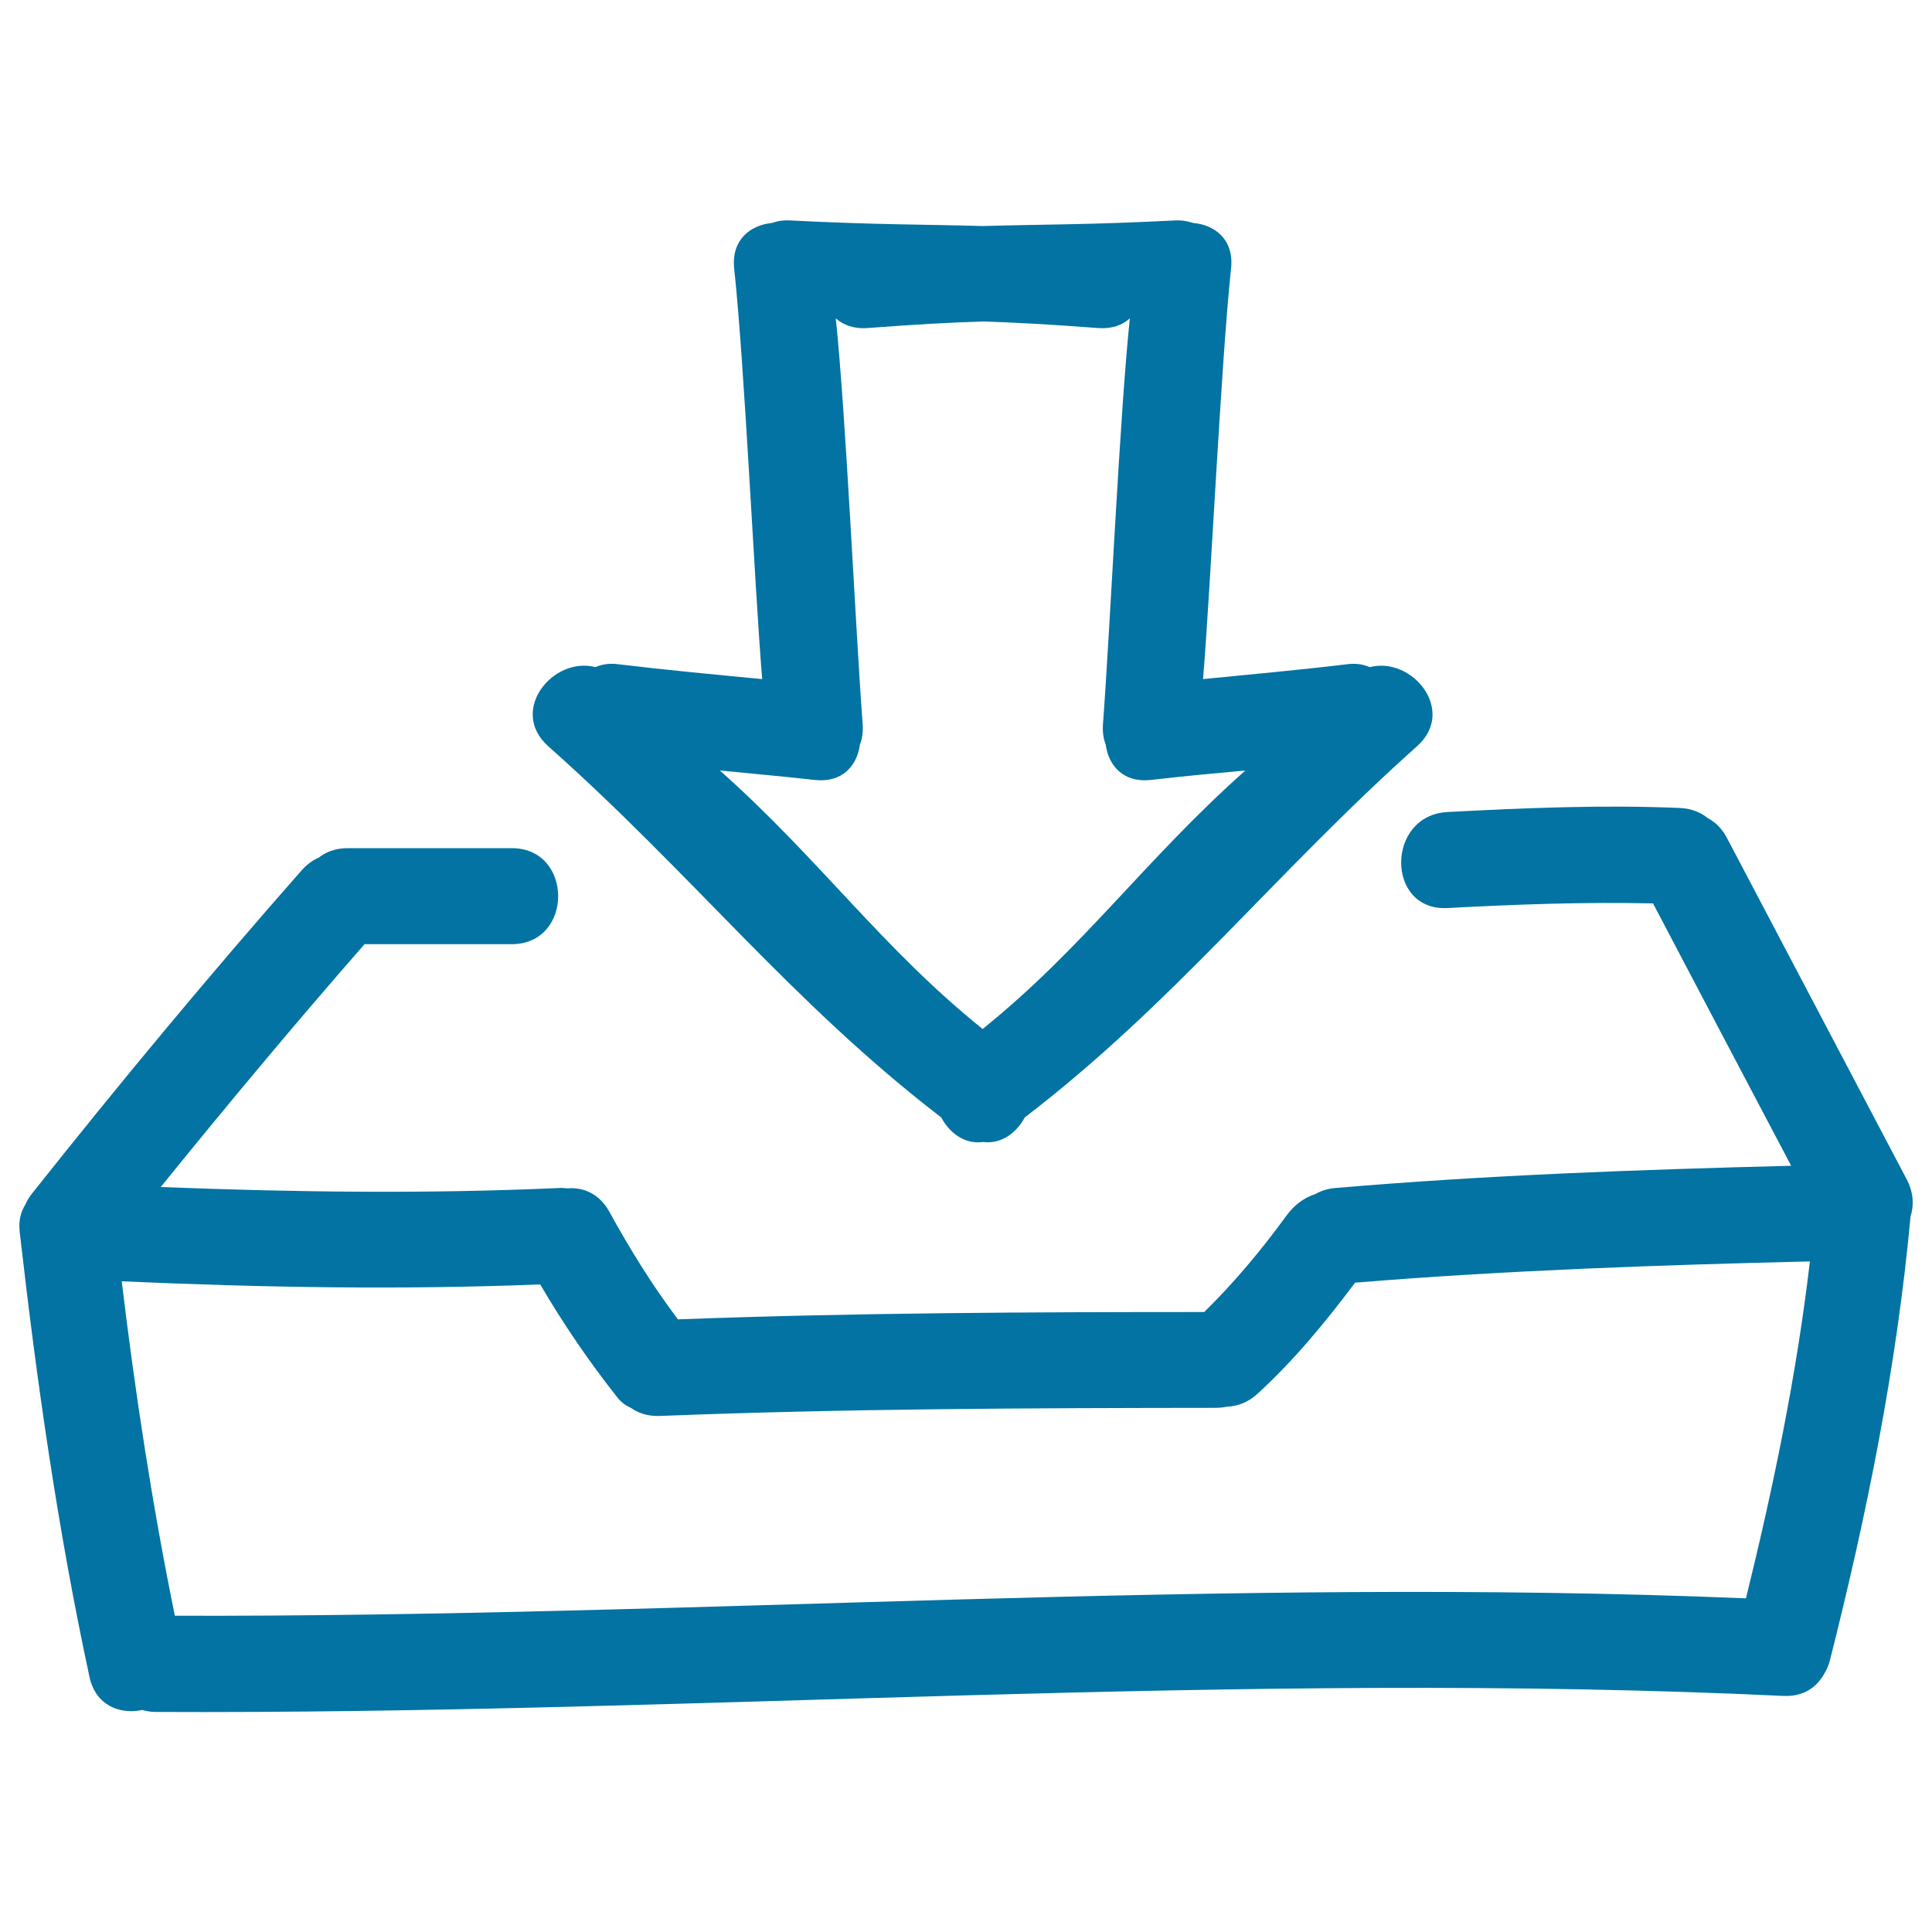
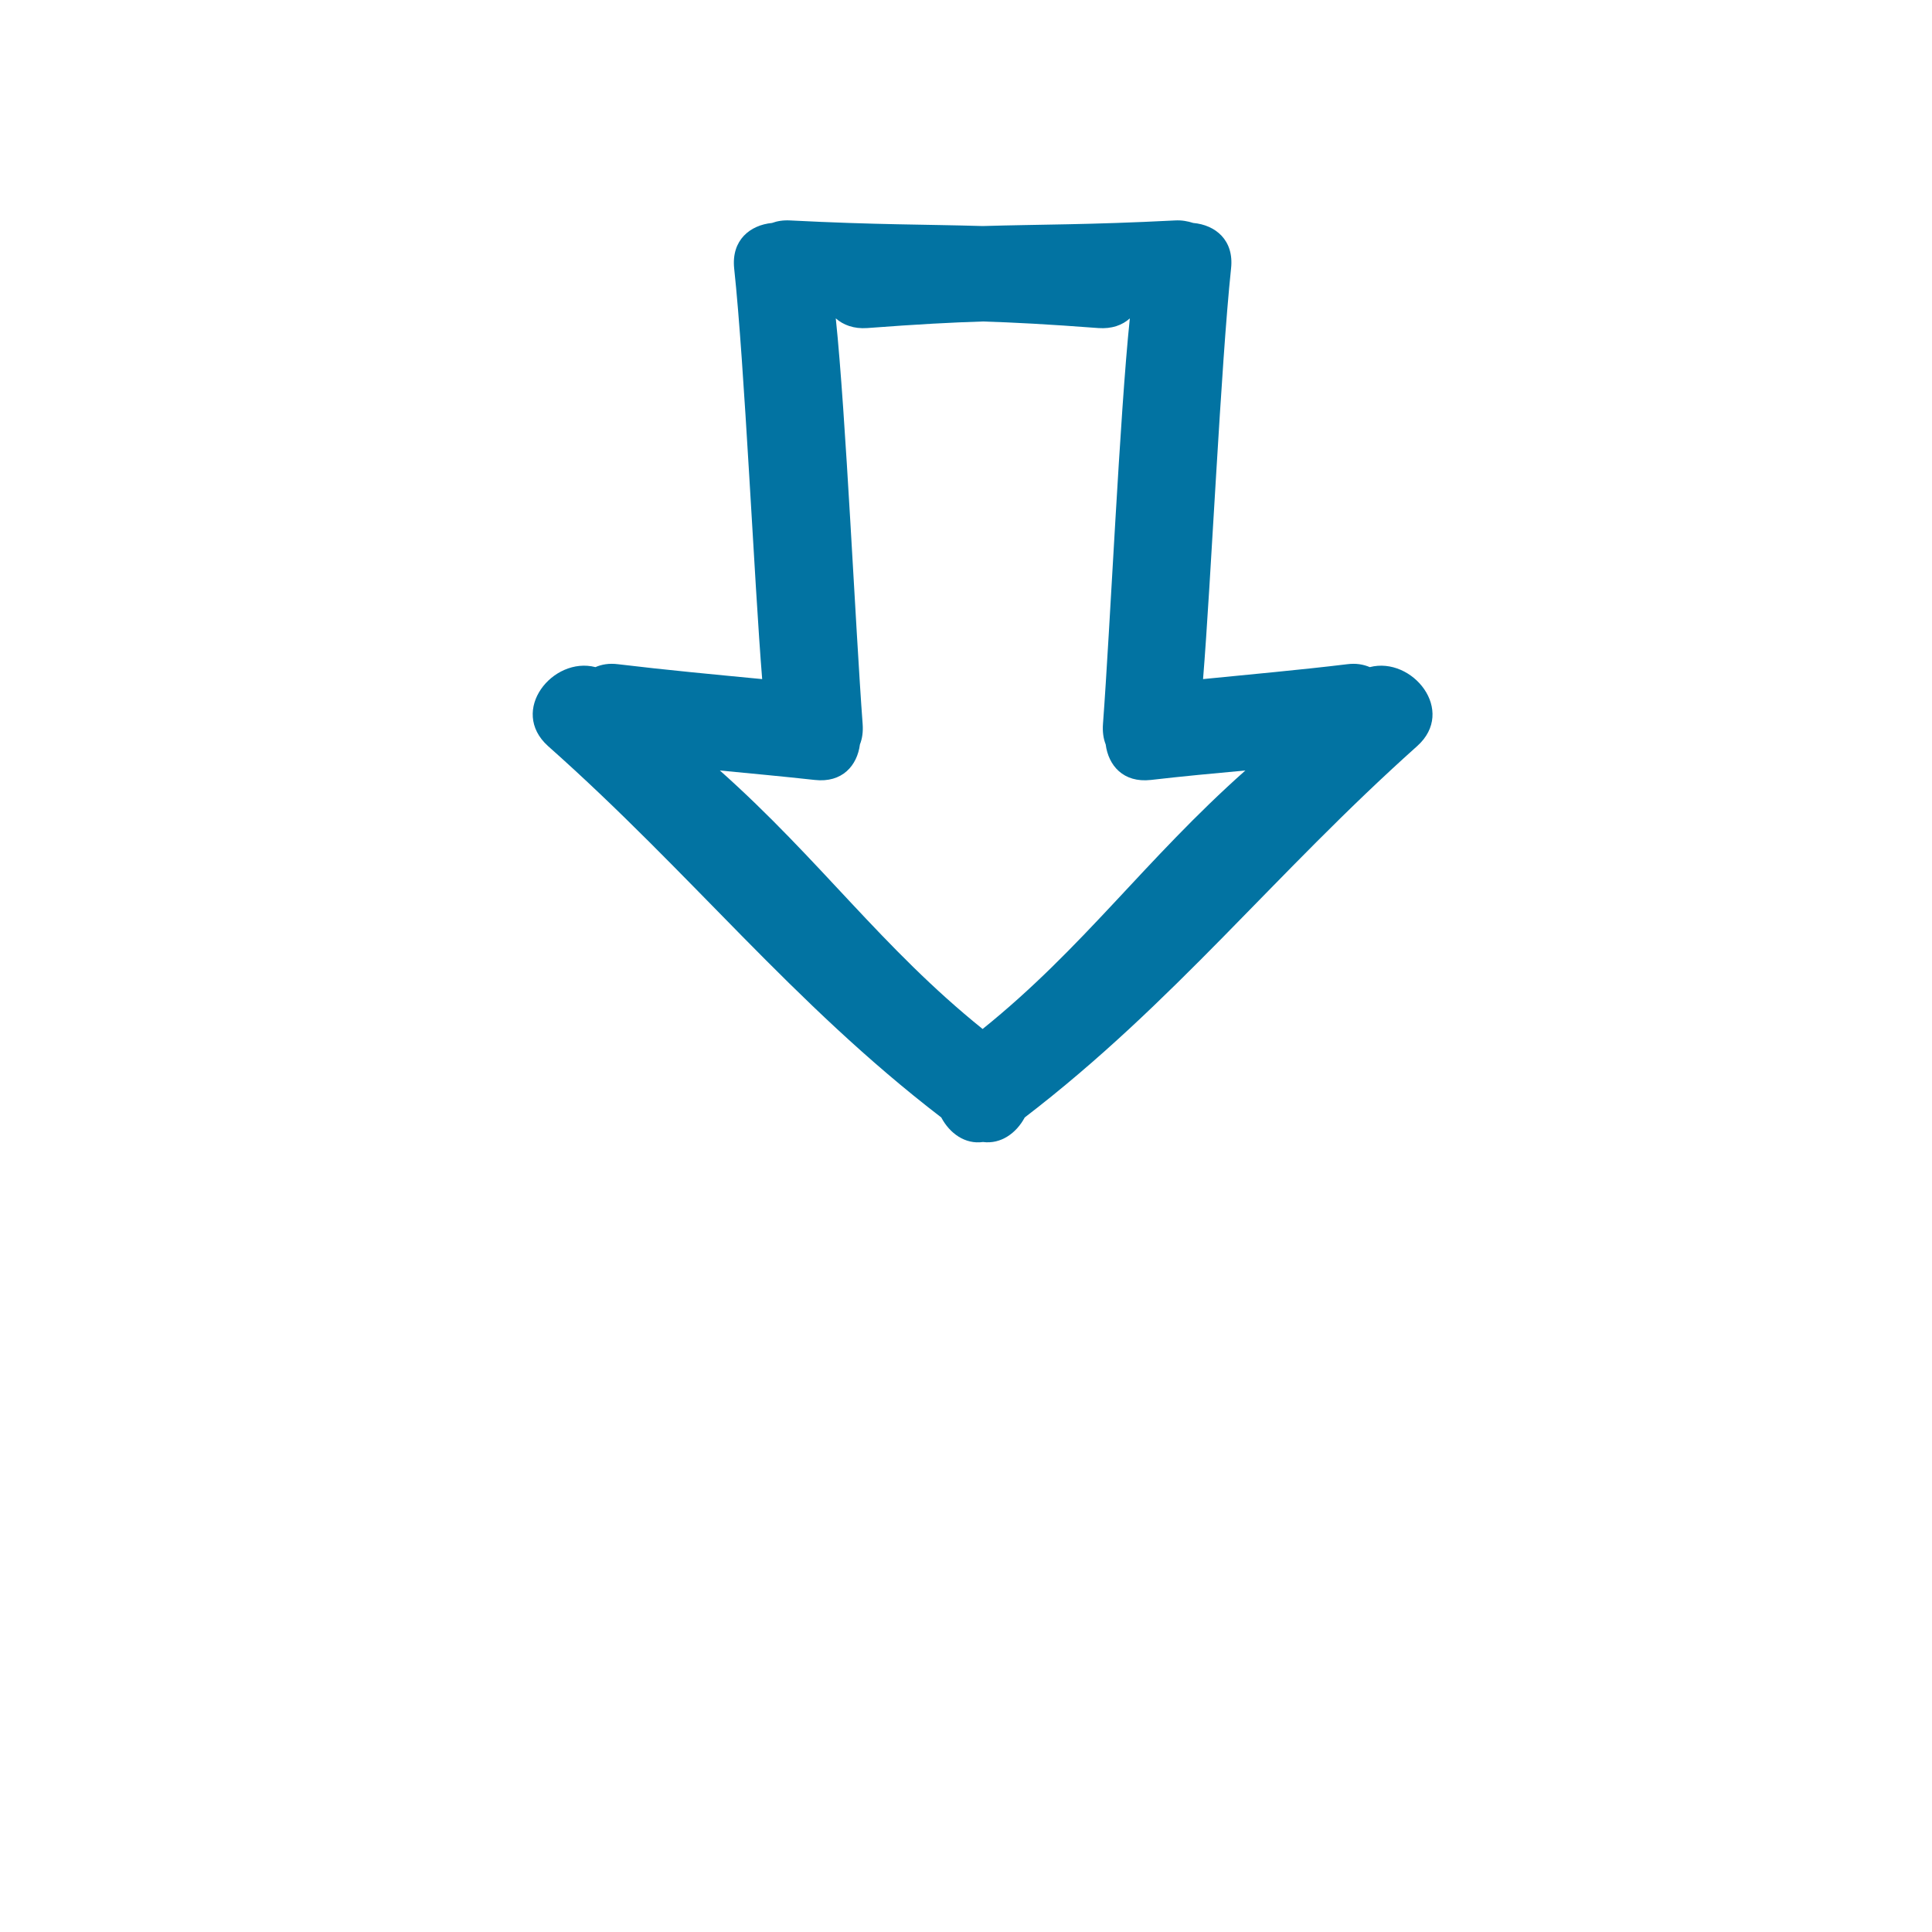
<svg xmlns="http://www.w3.org/2000/svg" viewBox="0 0 1000 1000" style="fill:#0273a2">
  <title>Inbox Hand Drawn Tray With Arrow SVG icon</title>
  <g>
    <g>
-       <path d="M893.8,433.6c-2.6-4.9-6-8.1-9.8-10.1c-3.8-3.1-8.7-5.1-14.7-5.3c-40.1-1.7-80,0-120.1,2.1c-31.9,1.7-32,51.4,0,49.7c35.5-1.9,70.9-3.2,106.4-2.4c23.8,45.3,47.6,90.5,71.5,135.8c-78.7,2-157.3,4.8-235.8,11.5c-4.1,0.3-7.6,1.5-10.6,3.2c-5.8,1.8-11,5.8-14.9,11.2c-12.9,17.7-26.9,34.5-42.5,49.8c-90.8,0-181.7,0.4-272.4,3.8c-13.3-17.6-24.9-36.4-35.5-55.7c-5.2-9.4-13.5-12.8-21.7-12.1c-1.3-0.1-2.5-0.3-3.9-0.2c-68.9,3.1-137.7,2.2-206.6-0.5c34.4-42.5,69.5-84.6,105.5-125.7h76.2c32,0,32-49.7,0-49.7h-84.9c-6.2,0-11.2,1.9-15,4.9c-3.1,1.3-6,3.4-8.8,6.5C108.1,505,61.6,561,16.4,618c-1.4,1.8-2.5,3.6-3.3,5.5c-2.3,3.7-3.6,8.3-2.9,14.2c8.8,77.3,19.7,154.1,36.1,230.2c3.2,14.9,15.7,19.6,27.3,17.2c2.2,0.6,4.5,1,7,1c280.9,1.3,561.6-21.6,842.5-8.3c8.8,0.4,15.1-3.1,19.1-8.4c0.3-0.3,0.5-0.7,0.8-1.1c0.4-0.5,0.7-1.1,1-1.6c1.3-2.1,2.4-4.4,3.1-7.1c19.2-75.8,34.6-152.1,41.8-230c1.8-5.7,1.6-12.2-1.9-19L893.8,433.6z M903.7,827.3c-271.1-11.3-542.1,9.8-813.2,9C78.8,779,70,721.3,63,663.2c72.2,3.2,144.4,4.5,216.6,1.6c12,20.5,25.3,40,40.1,58.7c1.9,2.4,4.3,4.1,7,5.3c3.8,2.7,8.7,4.3,14.7,4.1c95.9-3.8,191.8-4.1,287.7-4.2c2.1,0,4-0.2,5.9-0.6c5.4-0.2,10.8-2.1,15.8-6.6c19-17.4,35.2-37.1,50.6-57.6c78.3-6.4,156.8-9.1,235.4-11C929.9,711.8,917.9,769.7,903.7,827.3z" />
      <path d="M487.2,578.4c4.4,8.3,12.4,14,21.6,12.7c9.2,1.2,17.2-4.5,21.6-12.7c77.7-59.6,129-126,203.1-192.2c20.5-18.3-2.5-46.6-24.5-40.9c-3.3-1.4-7.1-2.1-11.7-1.5c-24.8,3-49.7,5.2-74.6,7.7c4.1-50.2,9.2-162.5,14.5-212.6c1.6-14.7-8.2-22.5-19.6-23.5c-2.8-0.9-5.9-1.5-9.4-1.3c-44.9,2.3-69.3,2-99.6,2.9c-30.3-0.9-54.6-0.6-99.6-2.9c-3.6-0.2-6.7,0.3-9.4,1.3c-11.3,1.1-21.1,8.8-19.6,23.5c5.4,50.1,10.4,162.4,14.5,212.6c-24.9-2.4-49.7-4.7-74.6-7.7c-4.6-0.6-8.5,0.1-11.7,1.5c-22-5.7-45,22.5-24.5,40.9C358.3,452.4,409.6,518.8,487.2,578.4z M421.7,403.7c14.3,1.6,22-7.5,23.4-18.4c1.2-3,1.7-6.5,1.4-10.6c-3.7-49.4-8.7-160.5-13.9-209.9c3.9,3.4,9.3,5.5,16.3,5c26.4-2,43.8-2.9,59.8-3.4c16.1,0.5,33.4,1.4,59.8,3.4c7,0.5,12.4-1.5,16.3-5c-5.2,49.4-10.2,160.5-13.9,209.9c-0.3,4,0.2,7.6,1.4,10.6c1.4,10.9,9.1,20,23.4,18.4c16.3-1.9,32.6-3.4,48.9-4.9c-52.1,46.3-83.8,91.8-136,133.8c-52.2-42-84-87.5-136-133.8C389.1,400.4,405.4,401.9,421.7,403.7z" />
    </g>
  </g>
</svg>